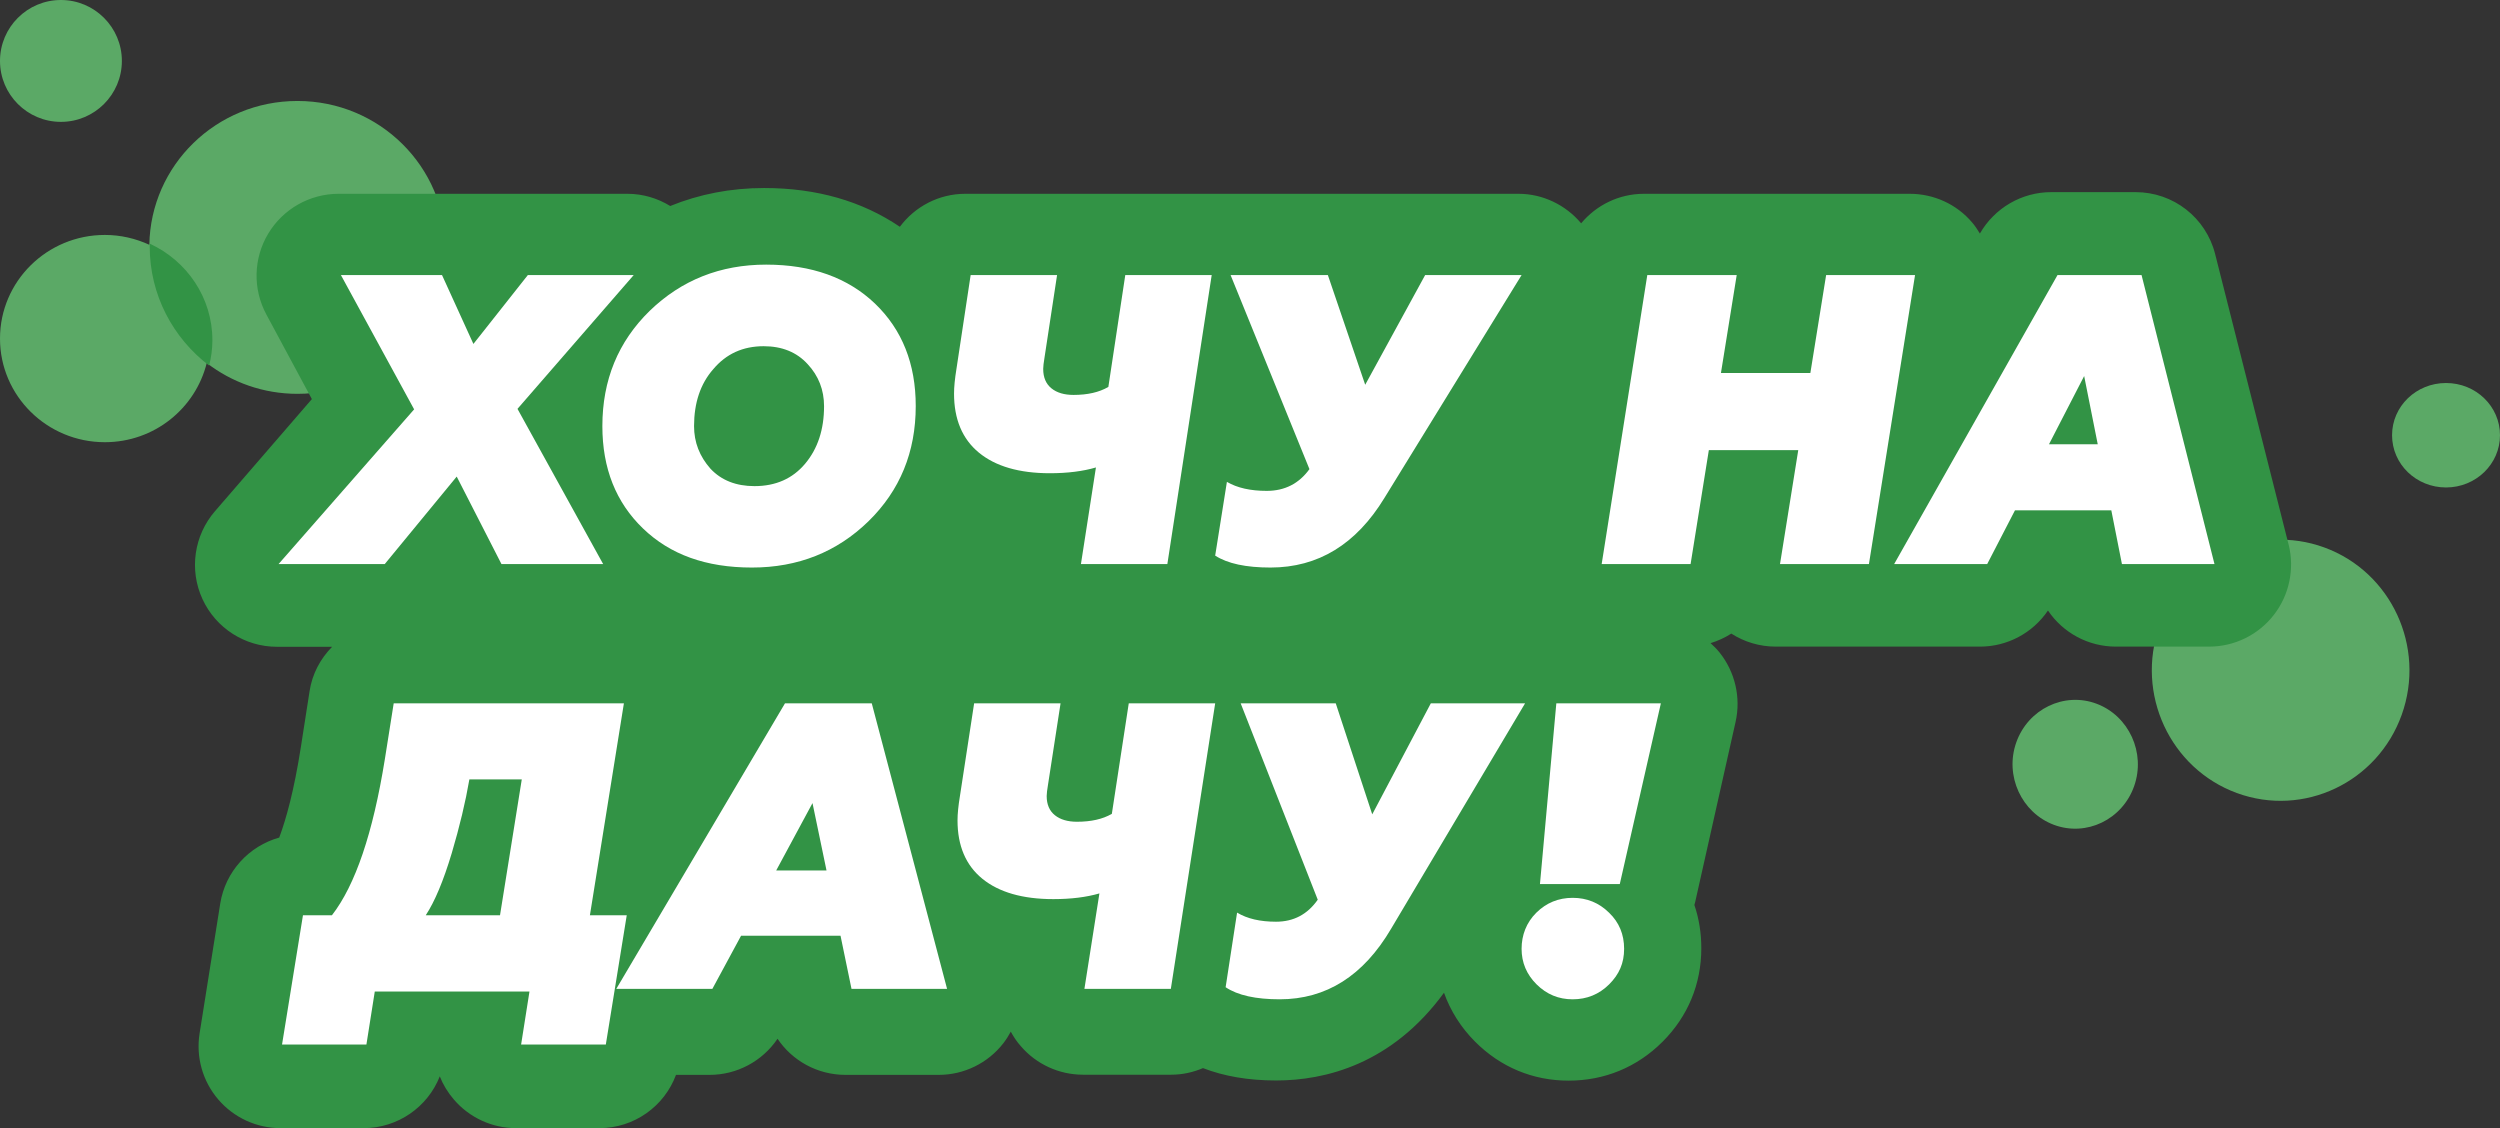
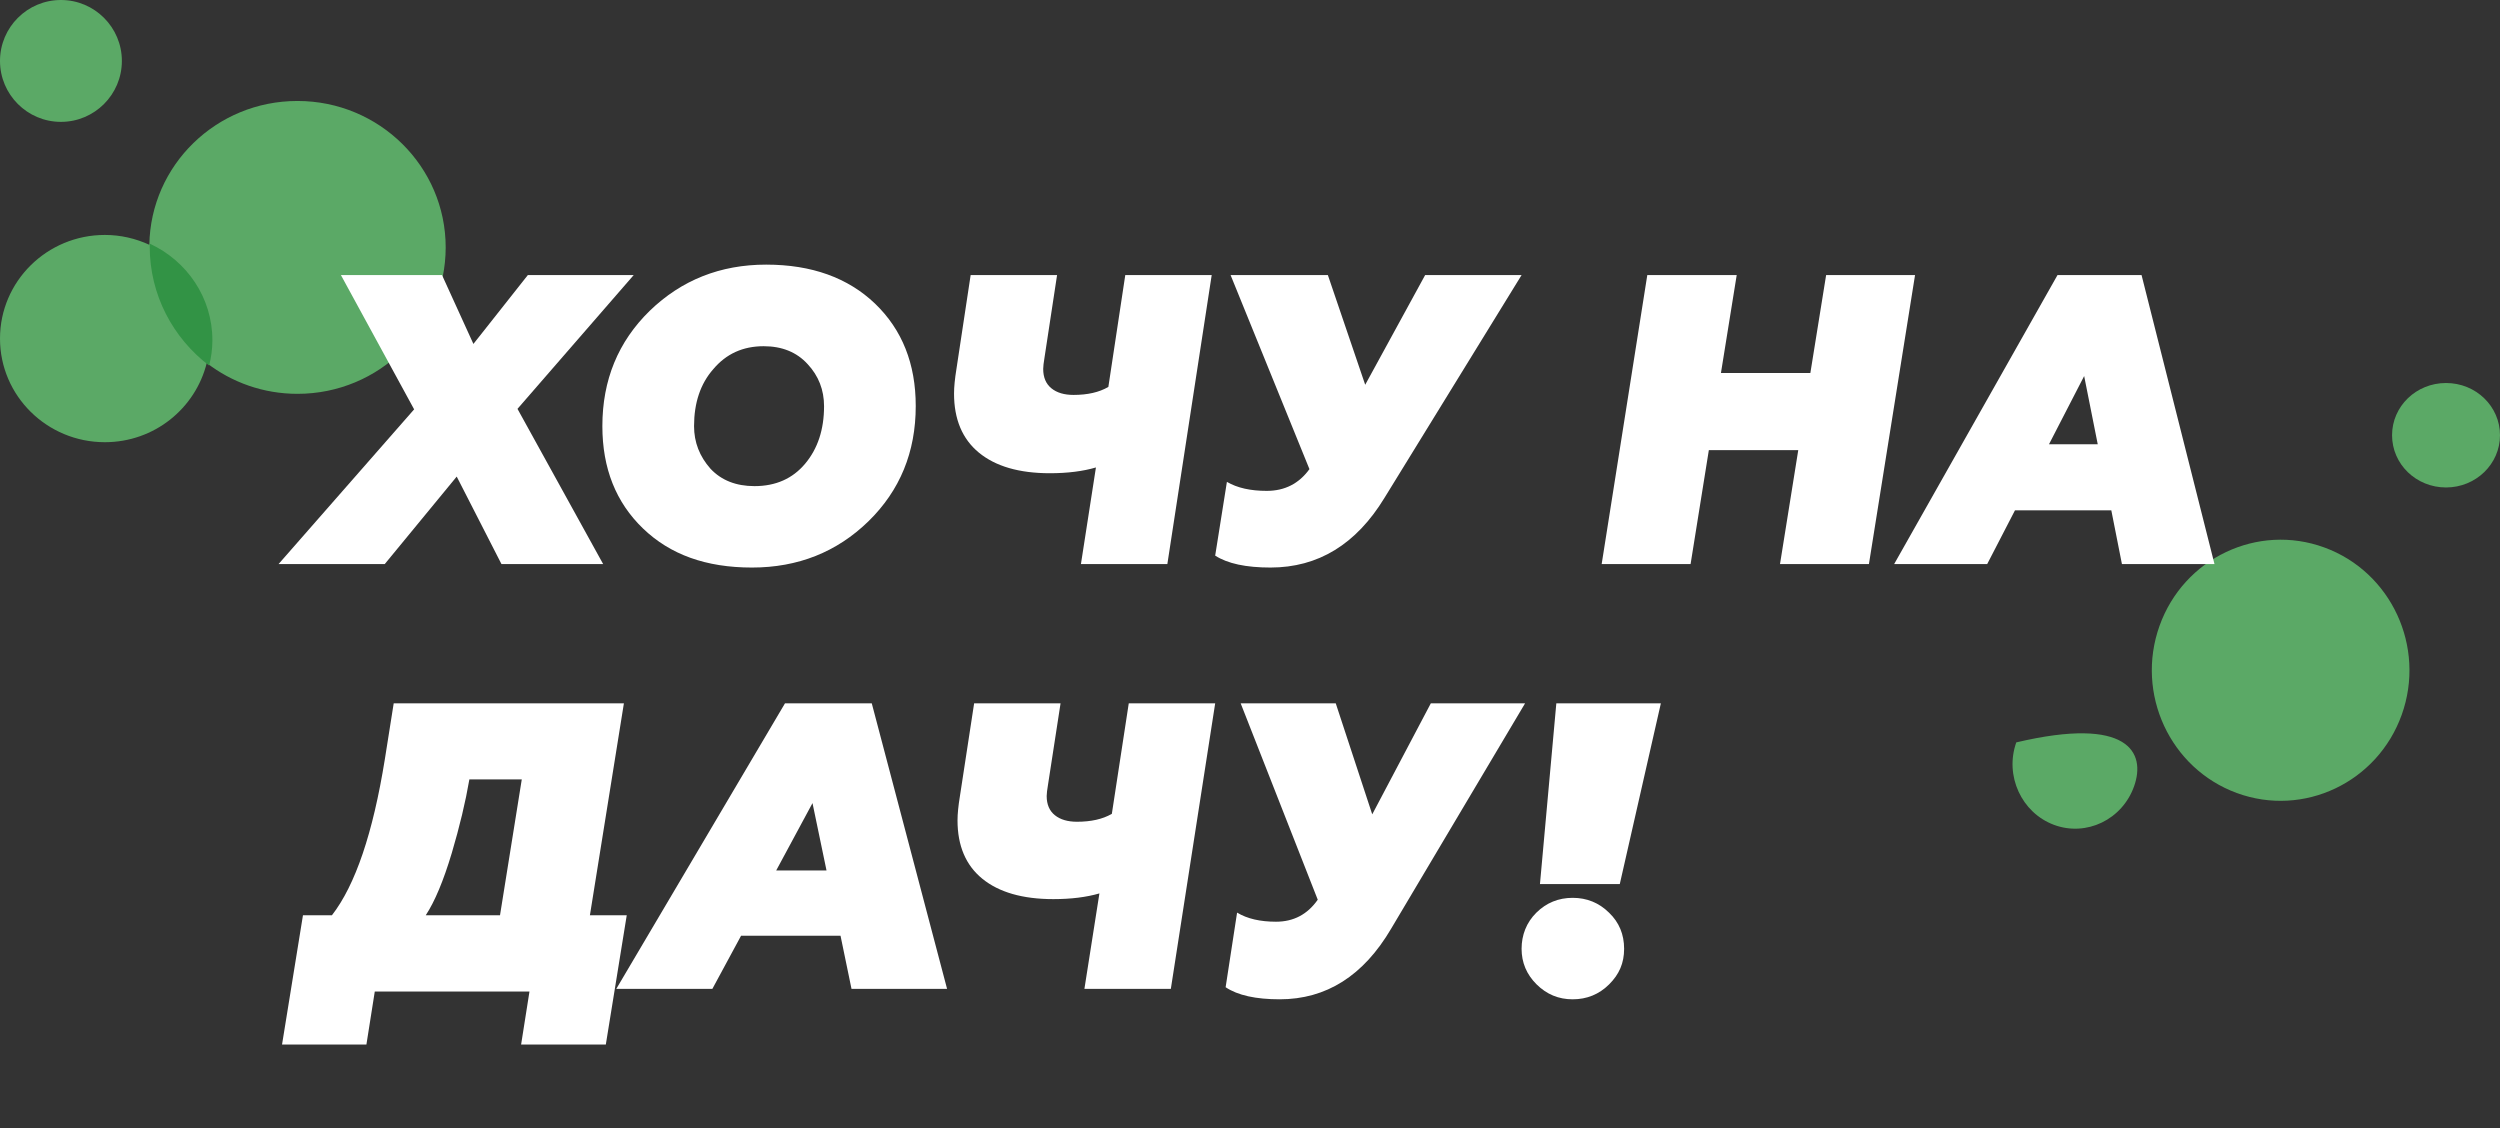
<svg xmlns="http://www.w3.org/2000/svg" width="718" height="324" viewBox="0 0 718 324" fill="none">
  <rect x="0" y="0" width="718" height="324" fill="#333333" stroke="none" />
  <path d="M85.397 29C62.142 29 43.27 47.413 42.889 70.3C38.981 68.511 34.693 67.475 30.118 67.475C13.486 67.475 0 80.802 0 97.237C0 113.673 13.486 127 30.118 127C44.319 127 56.137 117.299 59.377 104.254C66.573 109.811 75.628 113.108 85.445 113.108C108.938 113.108 128 94.271 128 71.054C128 47.837 108.938 29 85.445 29H85.397Z" fill="#5BA966" />
  <path d="M43 70.049C43 70.291 43 70.582 43 70.824C43 84.737 49.707 97.098 60.063 105C60.655 102.673 61 100.249 61 97.728C61 85.464 53.652 74.896 43.049 70L43 70.049Z" fill="#329345" />
  <path d="M0 17.5C0 7.842 7.842 0 17.5 0C27.159 0 35 7.842 35 17.5C35 27.159 27.159 35 17.5 35C7.842 35 0 27.159 0 17.5Z" fill="#5BA966" />
  <path d="M620.214 179.749C627.162 160.289 648.381 150.202 667.581 157.244C686.782 164.285 696.734 185.791 689.786 205.251C682.838 224.711 661.619 234.798 642.419 227.756C623.218 220.715 613.266 199.209 620.214 179.749Z" fill="#5BA966" />
-   <path d="M612.926 225.778C609.541 235.393 599.197 240.369 589.888 236.891C580.579 233.412 575.689 222.783 579.074 213.216C582.459 203.65 592.803 198.625 602.112 202.104C611.421 205.583 616.311 216.212 612.926 225.778Z" fill="#5BA966" />
+   <path d="M612.926 225.778C609.541 235.393 599.197 240.369 589.888 236.891C580.579 233.412 575.689 222.783 579.074 213.216C611.421 205.583 616.311 216.212 612.926 225.778Z" fill="#5BA966" />
  <path d="M718 125C718 133.263 711.085 140 702.5 140C693.915 140 687 133.308 687 125C687 116.692 693.915 110 702.5 110C711.085 110 718 116.692 718 125Z" fill="#5BA966" />
-   <path d="M657.297 156.44L636.183 72.944C633.532 62.477 624.158 55.184 613.364 55.184H589.077C580.65 55.184 572.839 59.731 568.625 67.071C567.962 65.982 567.252 64.893 566.4 63.898C561.95 58.641 555.369 55.658 548.505 55.658H472.141C464.945 55.658 458.459 58.925 454.104 64.135C449.701 58.878 443.12 55.658 436.114 55.658H277.233C269.611 55.658 262.746 59.352 258.438 65.13C247.596 57.789 234.577 54 219.475 54C209.912 54 200.869 55.752 192.49 59.162C188.844 56.936 184.631 55.658 180.228 55.658H97.237C88.952 55.658 81.283 60.015 77.022 67.119C72.761 74.223 72.572 83.032 76.501 90.325L89.567 114.621L61.73 146.826C55.718 153.788 54.297 163.639 58.132 172.021C61.967 180.404 70.347 185.756 79.531 185.756H95.391C92.029 189.166 89.662 193.523 88.905 198.543L86.395 214.646C84.454 227.054 82.182 235.247 80.194 240.552C71.53 242.967 64.713 250.26 63.245 259.543L57.327 296.768C56.238 303.588 58.179 310.502 62.677 315.759C67.174 321.016 73.708 324 80.572 324H104.433C114.233 324 122.849 317.938 126.305 309.129C127.252 311.544 128.625 313.77 130.329 315.759C134.779 320.969 141.313 324 148.177 324H172.133C182.122 324 190.786 317.748 194.147 308.703H203.805C211.664 308.703 218.954 304.772 223.31 298.331C227.571 304.677 234.814 308.703 242.815 308.703H269.611C276.854 308.703 283.719 305.34 288.169 299.61C288.974 298.568 289.684 297.431 290.299 296.294C291.104 297.762 292.004 299.136 293.14 300.415C297.59 305.624 304.123 308.655 311.035 308.655H336.411C339.63 308.655 342.707 307.945 345.5 306.761C351.513 309.082 358.425 310.313 366.52 310.313C380.534 310.313 399.708 305.672 414.715 285.117C416.561 290.28 419.544 295.063 423.663 299.183C430.954 306.477 440.233 310.36 450.506 310.36C460.779 310.36 470.153 306.524 477.491 299.183C484.782 291.89 488.617 282.607 488.617 272.33C488.617 267.973 487.954 263.805 486.628 259.922C486.723 259.638 486.77 259.306 486.865 259.022L498.464 207.305C500.026 200.343 498.322 193.002 493.872 187.413C493.067 186.419 492.215 185.566 491.268 184.714C493.398 184.051 495.387 183.151 497.233 181.967C500.973 184.382 505.423 185.708 509.968 185.708H568.673C576.531 185.708 583.822 181.778 588.178 175.337C592.438 181.683 599.682 185.708 607.683 185.708H634.479C641.722 185.708 648.587 182.346 653.037 176.615C657.487 170.885 659.049 163.402 657.297 156.393V156.44Z" fill="#329345" />
  <path d="M97.887 79H126.948L135.963 98.78L151.597 79H182L148.623 117.424L173.224 162H144.02L131.168 136.873L110.499 162H80L118.939 117.566L97.935 79.047L97.887 79Z" fill="white" />
  <path d="M220.042 76C233.112 76 243.539 79.77 251.324 87.215C259.108 94.707 263 104.491 263 116.613C263 129.832 258.483 140.856 249.401 149.733C240.32 158.562 229.172 163 215.958 163C202.744 163 192.461 159.278 184.676 151.785C176.892 144.292 173 134.509 173 122.387C173 109.168 177.517 98.144 186.598 89.267C195.728 80.438 206.876 76 220.042 76ZM216.679 139.615C222.781 139.615 227.634 137.468 231.238 133.173C234.842 128.878 236.668 123.389 236.668 116.66C236.668 111.984 235.082 107.927 231.959 104.586C228.836 101.15 224.607 99.432 219.321 99.432C213.363 99.432 208.558 101.627 204.858 106.018C201.158 110.218 199.332 115.706 199.332 122.387C199.332 127.017 200.918 131.073 204.041 134.605C207.164 137.945 211.393 139.615 216.679 139.615Z" fill="white" />
  <path d="M318.317 111.149L323.179 79H348L335.265 162H310.444L314.751 134.254C311.046 135.343 306.647 135.912 301.507 135.912C292.708 135.912 285.901 133.923 281.131 129.993C276.362 126.063 274 120.382 274 113.043C274 111.149 274.232 108.782 274.695 105.941L278.77 79H303.591L299.979 102.721C299.747 104.142 299.608 105.23 299.608 105.941C299.608 108.403 300.396 110.249 301.97 111.528C303.544 112.806 305.675 113.422 308.314 113.422C312.343 113.422 315.677 112.664 318.27 111.149H318.317Z" fill="white" />
  <path d="M364.917 163C357.848 163 352.558 161.873 349 159.572L352.366 138.396C355.348 140.134 359.146 140.979 363.811 140.979C368.956 140.979 373.044 138.913 376.073 134.734L353.424 79H381.363L392.086 110.506L409.302 79H437L397.616 142.998C389.49 156.333 378.574 163 364.869 163H364.917Z" fill="white" />
  <path d="M485.537 162H460L473.102 79H498.782L494.256 107.124H519.936L524.463 79H550L536.755 162H511.218L516.458 129.283H490.778L485.537 162Z" fill="white" />
  <path d="M590.963 79H615.055L636 162H609.419L606.367 146.558H578.705L570.722 162H544L590.916 79H590.963ZM602.469 127.585L598.571 108L588.474 127.585H602.469Z" fill="white" />
  <path d="M105.185 300H81L87.01 262.867H95.328C102.06 254.185 107.108 239.275 110.522 218.09L113.07 202H179.183L169.422 262.867H180L173.99 300H149.661L152.065 284.76H107.637L105.233 300H105.185ZM122.302 262.867H143.602L149.853 223.846H134.803C133.697 230.31 132.015 237.34 129.755 244.984C127.351 253.005 124.85 258.95 122.302 262.819V262.867Z" fill="white" />
  <path d="M225.494 202H250.372L272 284H244.552L241.4 268.744H212.837L204.593 284H177L225.446 202H225.494ZM237.375 250L233.35 230.651L222.924 250H237.375Z" fill="white" />
  <path d="M319.317 233.762L324.179 202H349L336.265 284H311.444L315.751 256.589C312.046 257.665 307.647 258.226 302.507 258.226C293.708 258.226 286.901 256.261 282.131 252.379C277.362 248.496 275 242.883 275 235.633C275 233.762 275.232 231.423 275.695 228.616L279.77 202H304.591L300.979 225.435C300.747 226.839 300.608 227.914 300.608 228.616C300.608 231.049 301.395 232.873 302.97 234.136C304.544 235.399 306.675 236.007 309.314 236.007C313.343 236.007 316.677 235.258 319.27 233.762H319.317Z" fill="white" />
  <path d="M367.555 287C360.647 287 355.478 285.86 352 283.532L355.29 262.103C358.203 263.861 361.916 264.717 366.474 264.717C371.503 264.717 375.497 262.626 378.458 258.397L356.323 202H383.627L394.107 233.881L410.931 202H438L399.511 266.76C391.569 280.253 380.902 287 367.508 287H367.555Z" fill="white" />
  <path d="M451.628 287C447.647 287 444.194 285.574 441.317 282.722C438.439 279.869 437 276.446 437 272.501C437 268.555 438.391 264.942 441.221 262.137C444.098 259.285 447.6 257.858 451.676 257.858C455.753 257.858 459.254 259.285 462.132 262.137C465.01 264.894 466.448 268.365 466.448 272.501C466.448 276.637 465.01 279.869 462.132 282.722C459.254 285.574 455.753 287 451.676 287H451.628ZM465.201 253.913H442.276L446.976 202H477L465.201 253.913Z" fill="white" />
</svg>